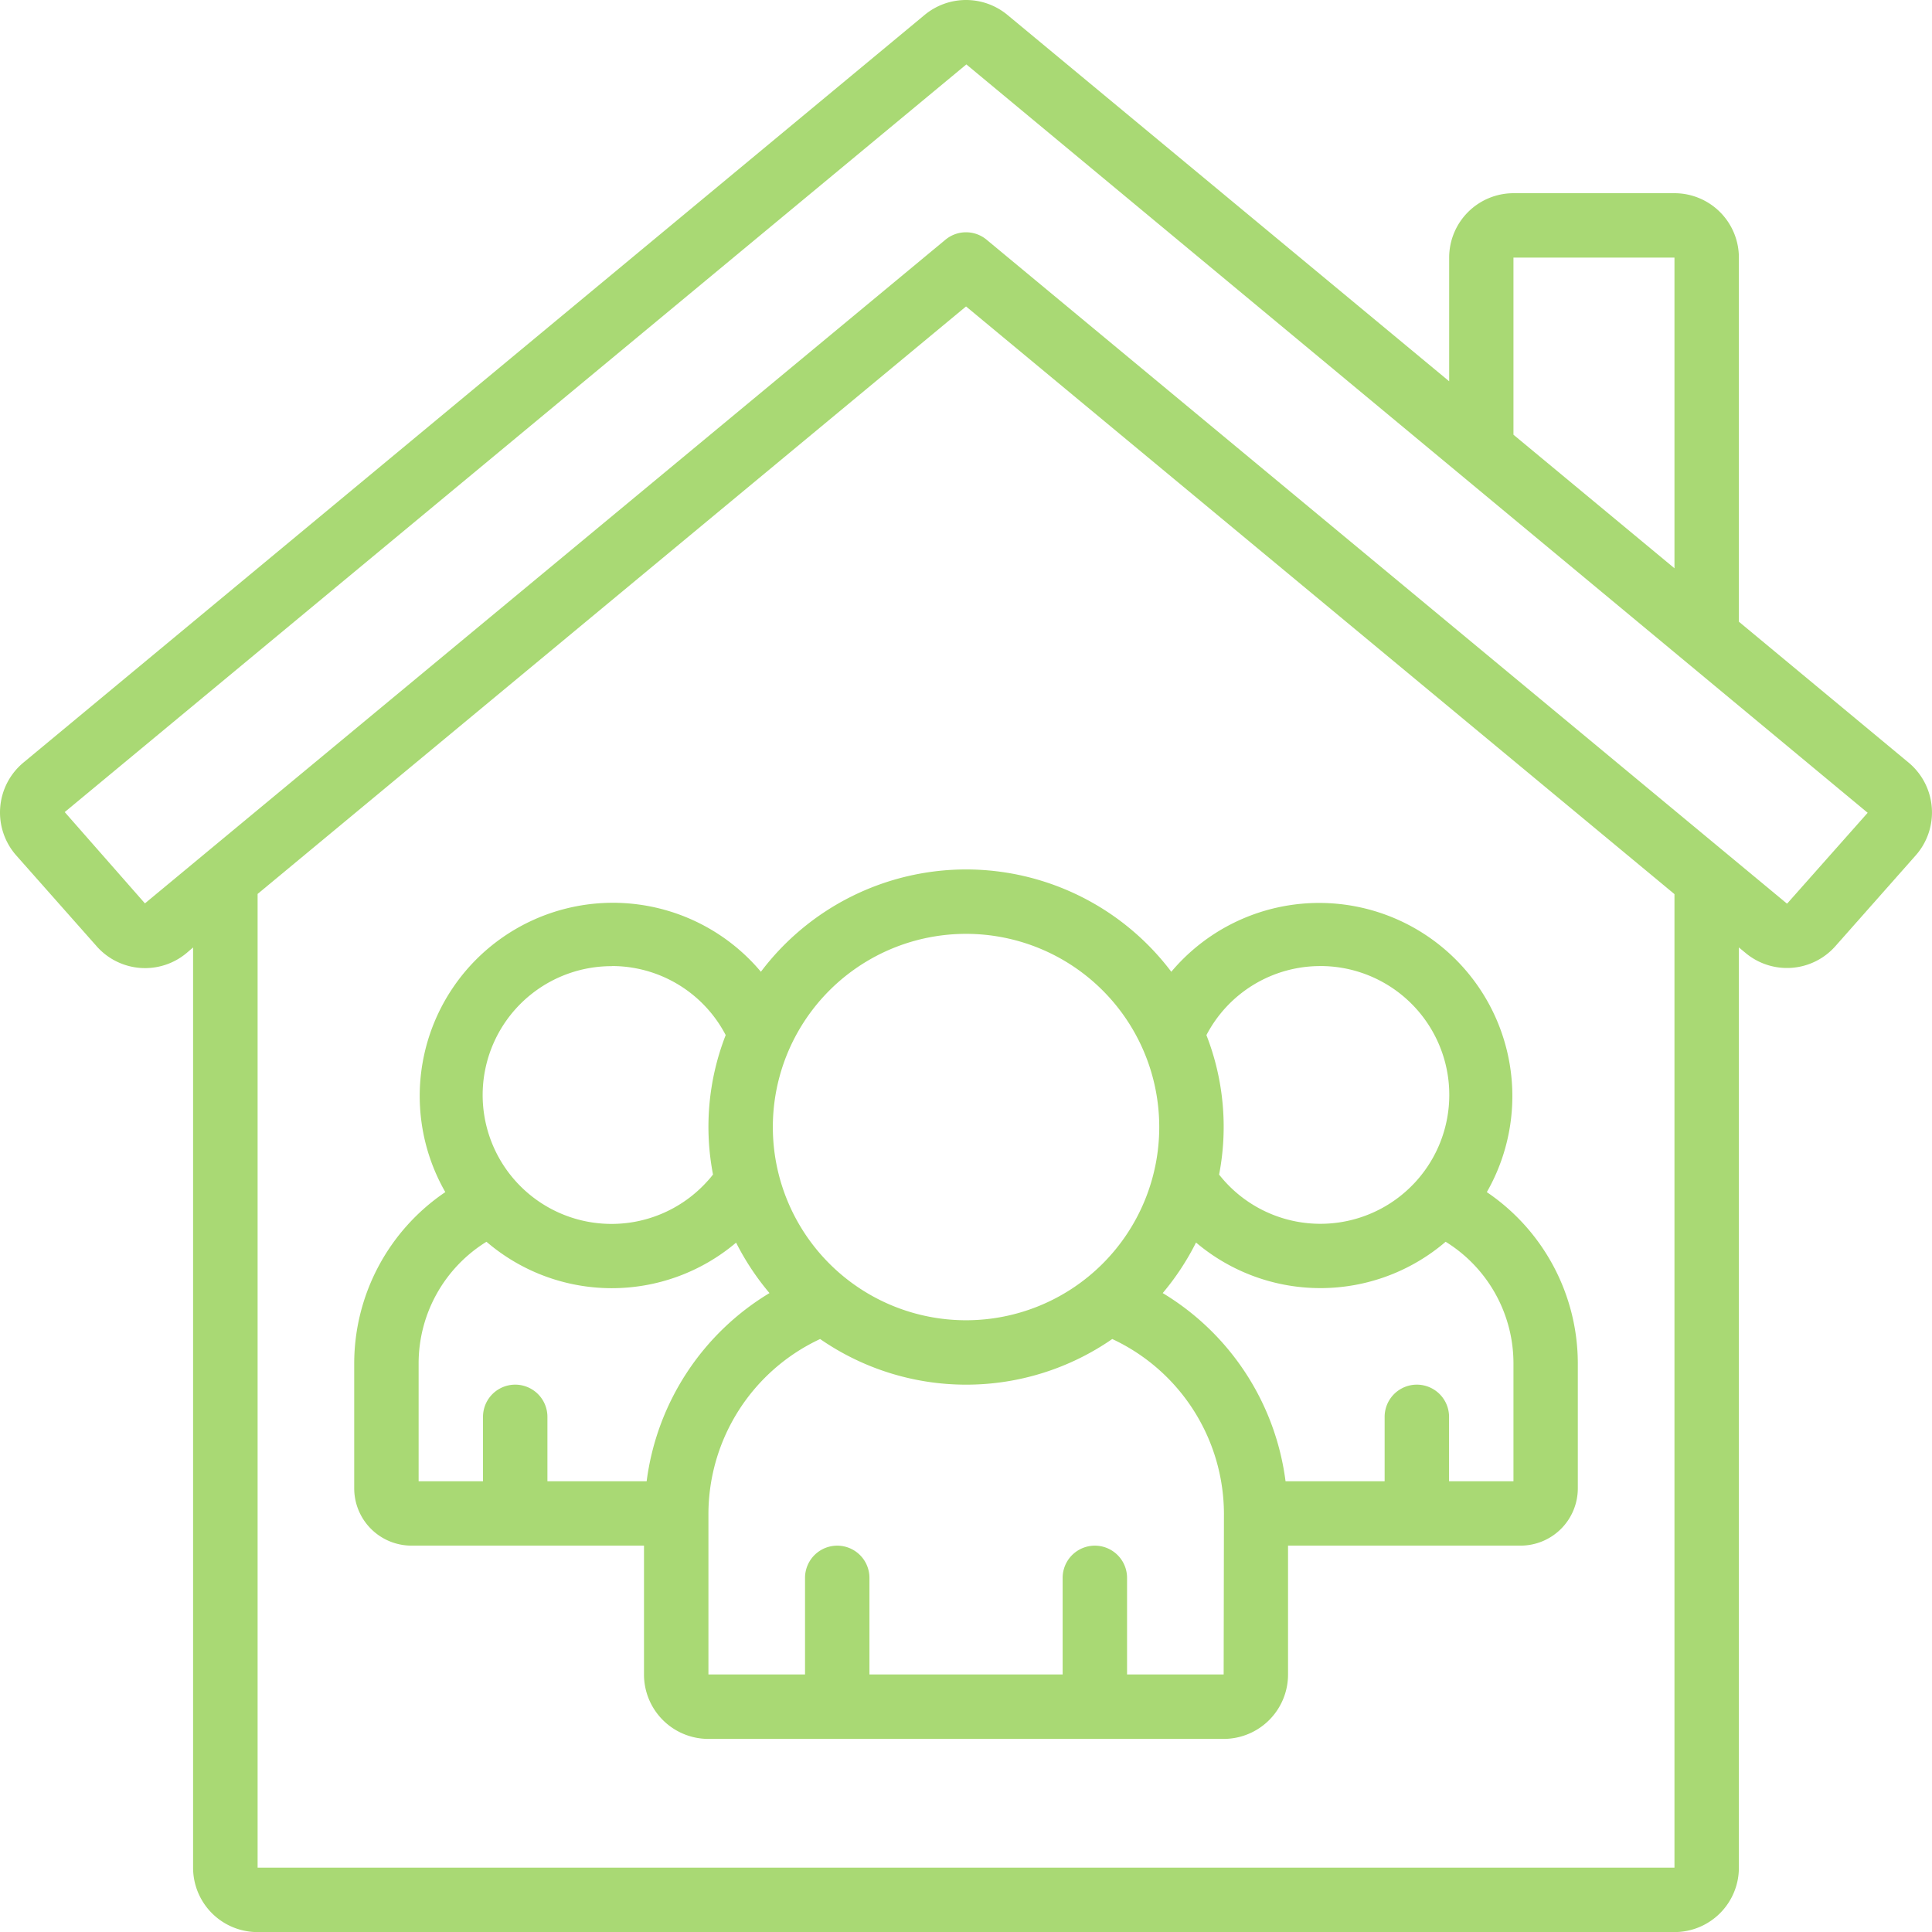
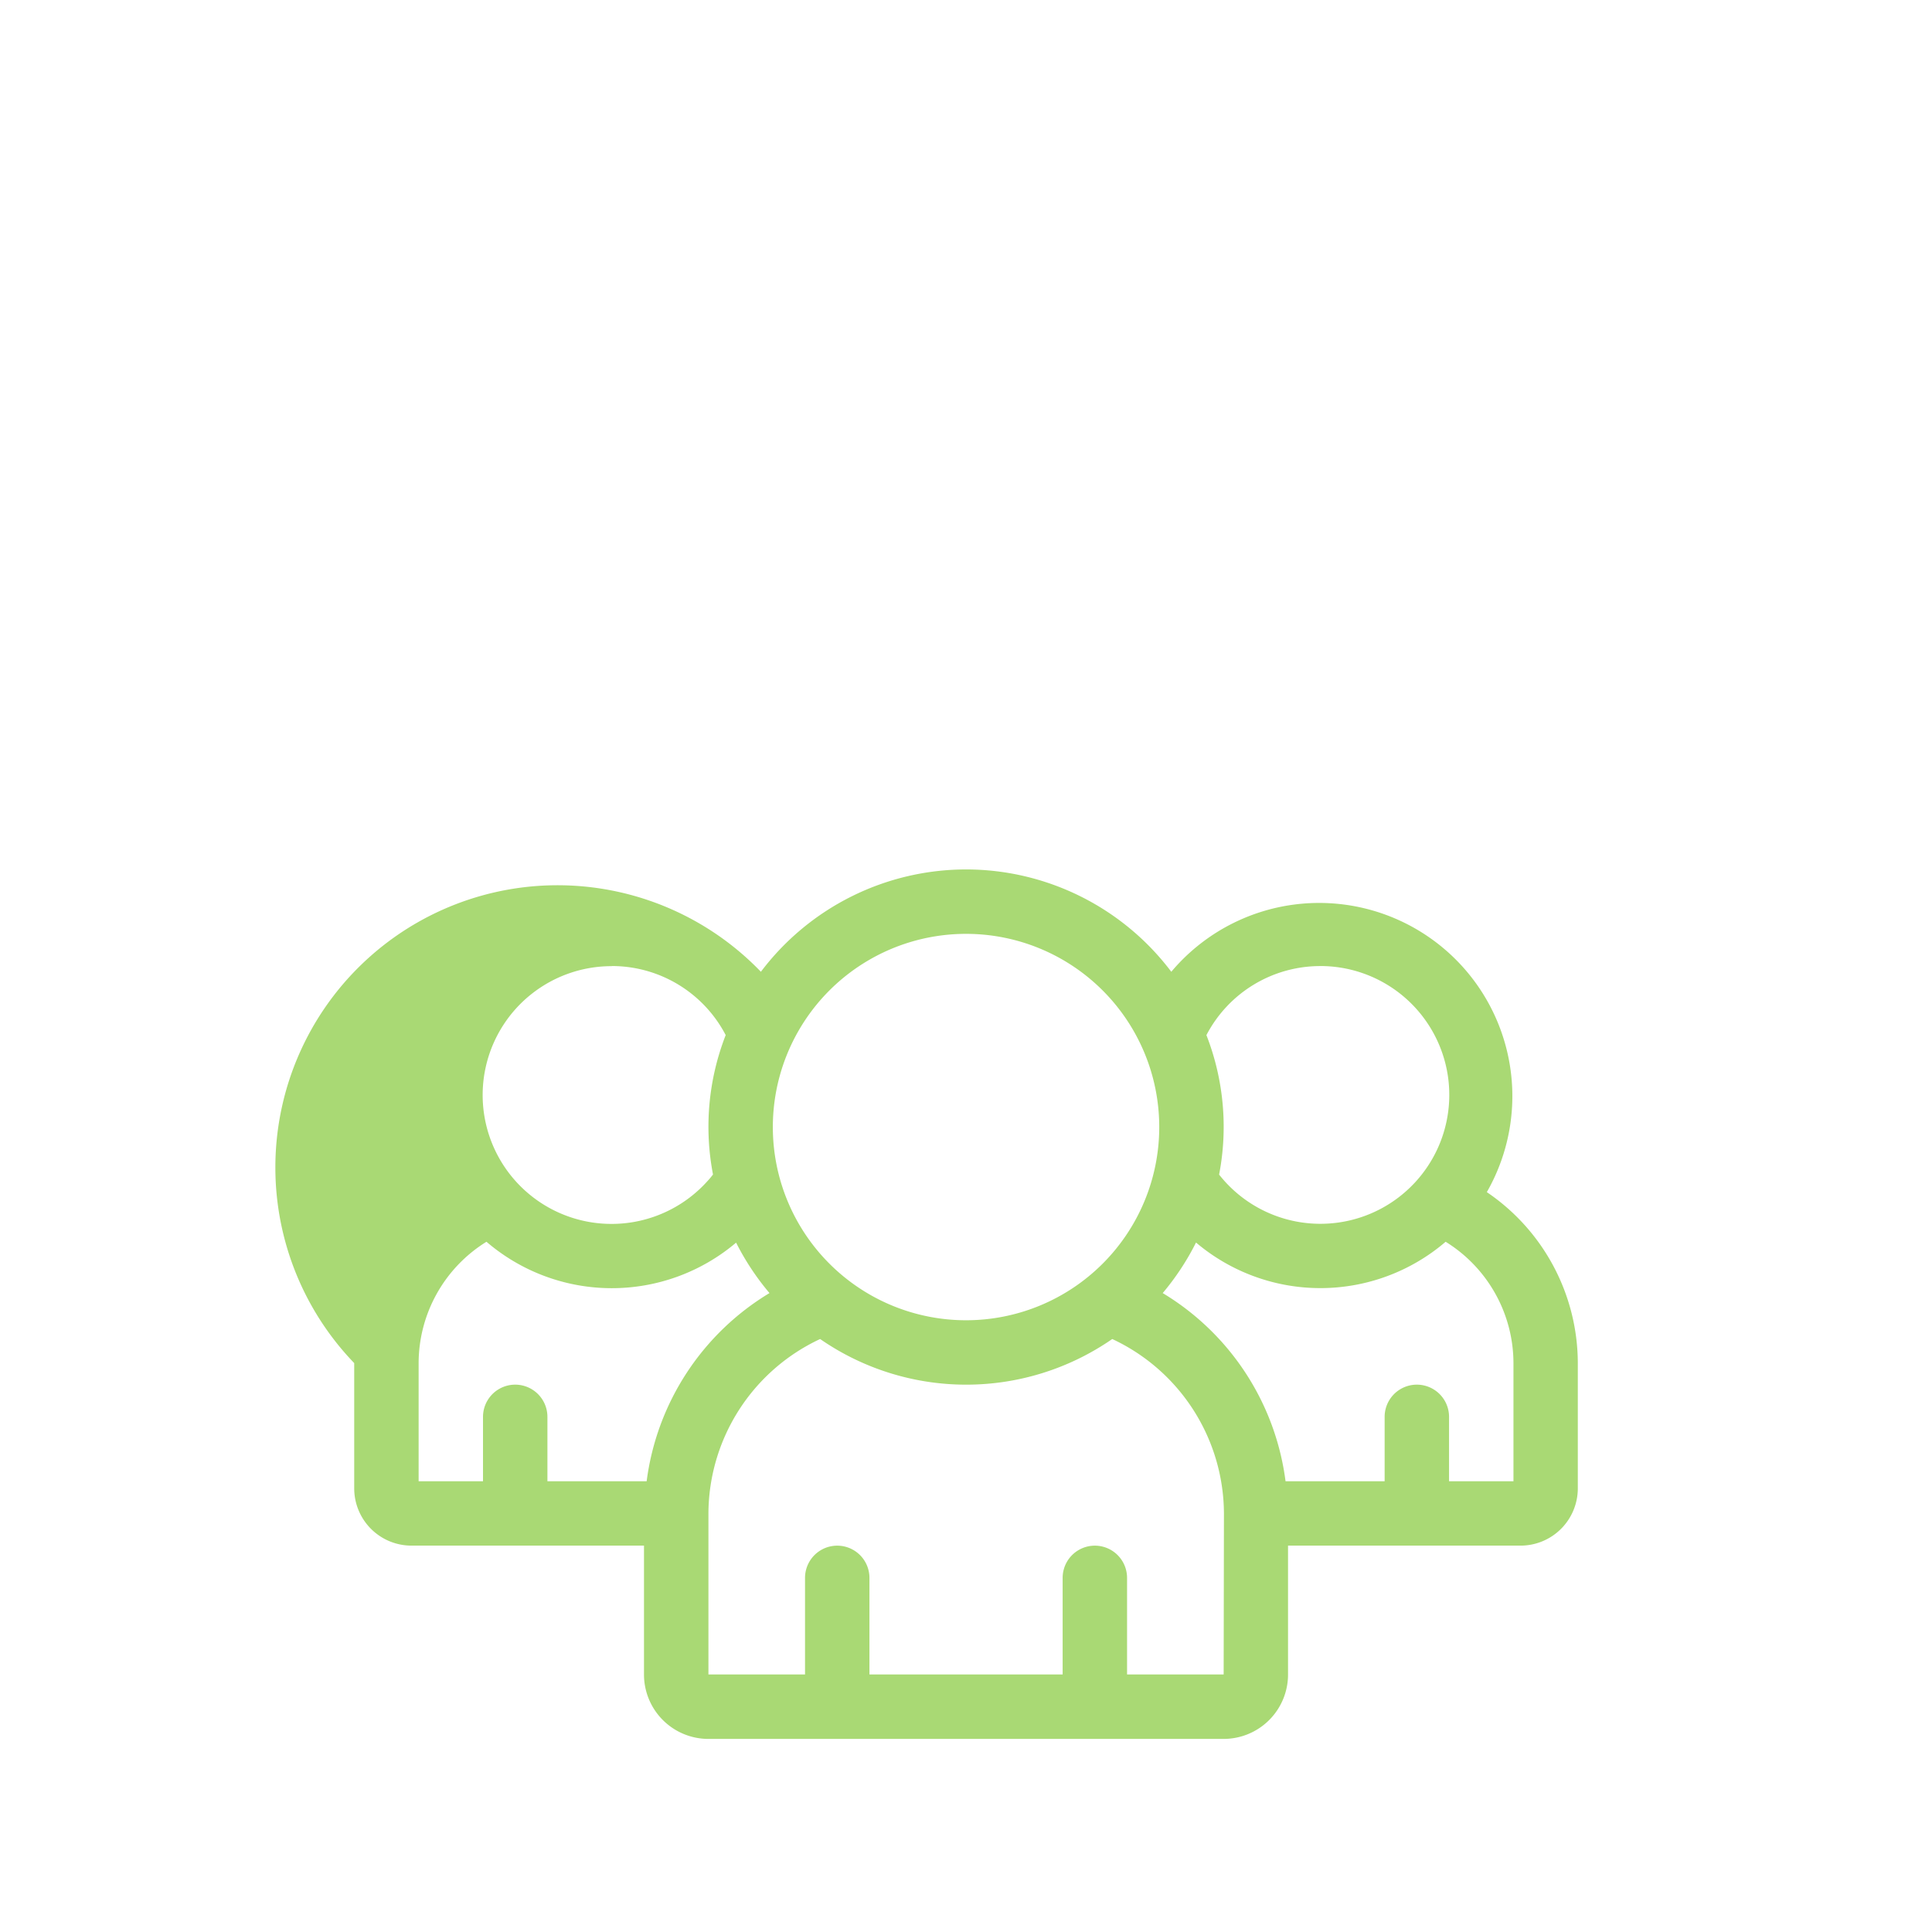
<svg xmlns="http://www.w3.org/2000/svg" id="_030---Household-Members" data-name="030---Household-Members" width="67.459" height="67.462" viewBox="0 0 67.459 67.462">
-   <path id="Shape" d="M60.716,21.708V8.995a2.249,2.249,0,0,0-2.249-2.249H52.845A2.249,2.249,0,0,0,50.6,8.995v4.318L35.178.522a2.267,2.267,0,0,0-2.894,0L.82,26.625a2.266,2.266,0,0,0-.251,3.246l2.8,3.163a2.257,2.257,0,0,0,3.148.241l.225-.193V65.213a2.249,2.249,0,0,0,2.249,2.249H58.467a2.249,2.249,0,0,0,2.249-2.249V33.081l.233.193a2.255,2.255,0,0,0,3.14-.241l2.8-3.164a2.264,2.264,0,0,0-.251-3.245ZM52.845,8.995h5.622V19.842l-5.622-4.663Zm5.622,56.218H8.995v-34L33.731,10.7l24.736,20.52Zm3.941-33.67a.017.017,0,0,1-.024,0L34.449,8.37a1.124,1.124,0,0,0-1.437,0L5.06,31.543l-2.8-3.188L33.742,2.249,65.213,28.38Z" transform="translate(0 0)" fill="#a9d974" />
-   <path id="Shape-2" data-name="Shape" d="M32.363,27A8.981,8.981,0,0,0,25.2,30.573a6.746,6.746,0,0,0-11.019,7.693A7.23,7.23,0,0,0,11,44.237V48.61a2,2,0,0,0,2,2h8.118v4.5a2.249,2.249,0,0,0,2.249,2.249h17.99a2.249,2.249,0,0,0,2.249-2.249v-4.5h8.118a2,2,0,0,0,2-2V44.237a7.229,7.229,0,0,0-3.177-5.97A6.746,6.746,0,0,0,39.53,30.573,8.981,8.981,0,0,0,32.363,27Zm0,2.249a6.746,6.746,0,1,1-6.746,6.746A6.746,6.746,0,0,1,32.363,29.249ZM19.995,30.373a4.481,4.481,0,0,1,3.976,2.411,8.8,8.8,0,0,0-.443,4.868c-.057.072-.112.144-.189.225a4.5,4.5,0,1,1-3.344-7.5Zm1.212,17.99H17.746V46.114a1.124,1.124,0,0,0-2.249,0v2.249H13.249V44.237A4.993,4.993,0,0,1,15.618,40a6.717,6.717,0,0,0,8.716.031A9.06,9.06,0,0,0,25.5,41.792a9.014,9.014,0,0,0-4.289,6.571Zm20.151,6.746H37.985V51.736a1.124,1.124,0,1,0-2.249,0v3.373H28.99V51.736a1.124,1.124,0,1,0-2.249,0v3.373H23.368V49.487a6.752,6.752,0,0,1,3.9-6.091,8.956,8.956,0,0,0,10.2,0,6.752,6.752,0,0,1,3.9,6.091Zm10.119-6.746H49.228V46.114a1.124,1.124,0,0,0-2.249,0v2.249H43.519a9.014,9.014,0,0,0-4.289-6.571,9.01,9.01,0,0,0,1.163-1.765A6.719,6.719,0,0,0,49.109,40a4.992,4.992,0,0,1,2.368,4.241Zm-6.746-17.99a4.5,4.5,0,1,1-3.349,7.5c-.07-.079-.127-.148-.183-.218a8.8,8.8,0,0,0-.443-4.87,4.481,4.481,0,0,1,3.976-2.411Z" transform="translate(1.368 3.358)" fill="#a9d974" />
+   <path id="Shape-2" data-name="Shape" d="M32.363,27A8.981,8.981,0,0,0,25.2,30.573A7.23,7.23,0,0,0,11,44.237V48.61a2,2,0,0,0,2,2h8.118v4.5a2.249,2.249,0,0,0,2.249,2.249h17.99a2.249,2.249,0,0,0,2.249-2.249v-4.5h8.118a2,2,0,0,0,2-2V44.237a7.229,7.229,0,0,0-3.177-5.97A6.746,6.746,0,0,0,39.53,30.573,8.981,8.981,0,0,0,32.363,27Zm0,2.249a6.746,6.746,0,1,1-6.746,6.746A6.746,6.746,0,0,1,32.363,29.249ZM19.995,30.373a4.481,4.481,0,0,1,3.976,2.411,8.8,8.8,0,0,0-.443,4.868c-.057.072-.112.144-.189.225a4.5,4.5,0,1,1-3.344-7.5Zm1.212,17.99H17.746V46.114a1.124,1.124,0,0,0-2.249,0v2.249H13.249V44.237A4.993,4.993,0,0,1,15.618,40a6.717,6.717,0,0,0,8.716.031A9.06,9.06,0,0,0,25.5,41.792a9.014,9.014,0,0,0-4.289,6.571Zm20.151,6.746H37.985V51.736a1.124,1.124,0,1,0-2.249,0v3.373H28.99V51.736a1.124,1.124,0,1,0-2.249,0v3.373H23.368V49.487a6.752,6.752,0,0,1,3.9-6.091,8.956,8.956,0,0,0,10.2,0,6.752,6.752,0,0,1,3.9,6.091Zm10.119-6.746H49.228V46.114a1.124,1.124,0,0,0-2.249,0v2.249H43.519a9.014,9.014,0,0,0-4.289-6.571,9.01,9.01,0,0,0,1.163-1.765A6.719,6.719,0,0,0,49.109,40a4.992,4.992,0,0,1,2.368,4.241Zm-6.746-17.99a4.5,4.5,0,1,1-3.349,7.5c-.07-.079-.127-.148-.183-.218a8.8,8.8,0,0,0-.443-4.87,4.481,4.481,0,0,1,3.976-2.411Z" transform="translate(1.368 3.358)" fill="#a9d974" />
</svg>